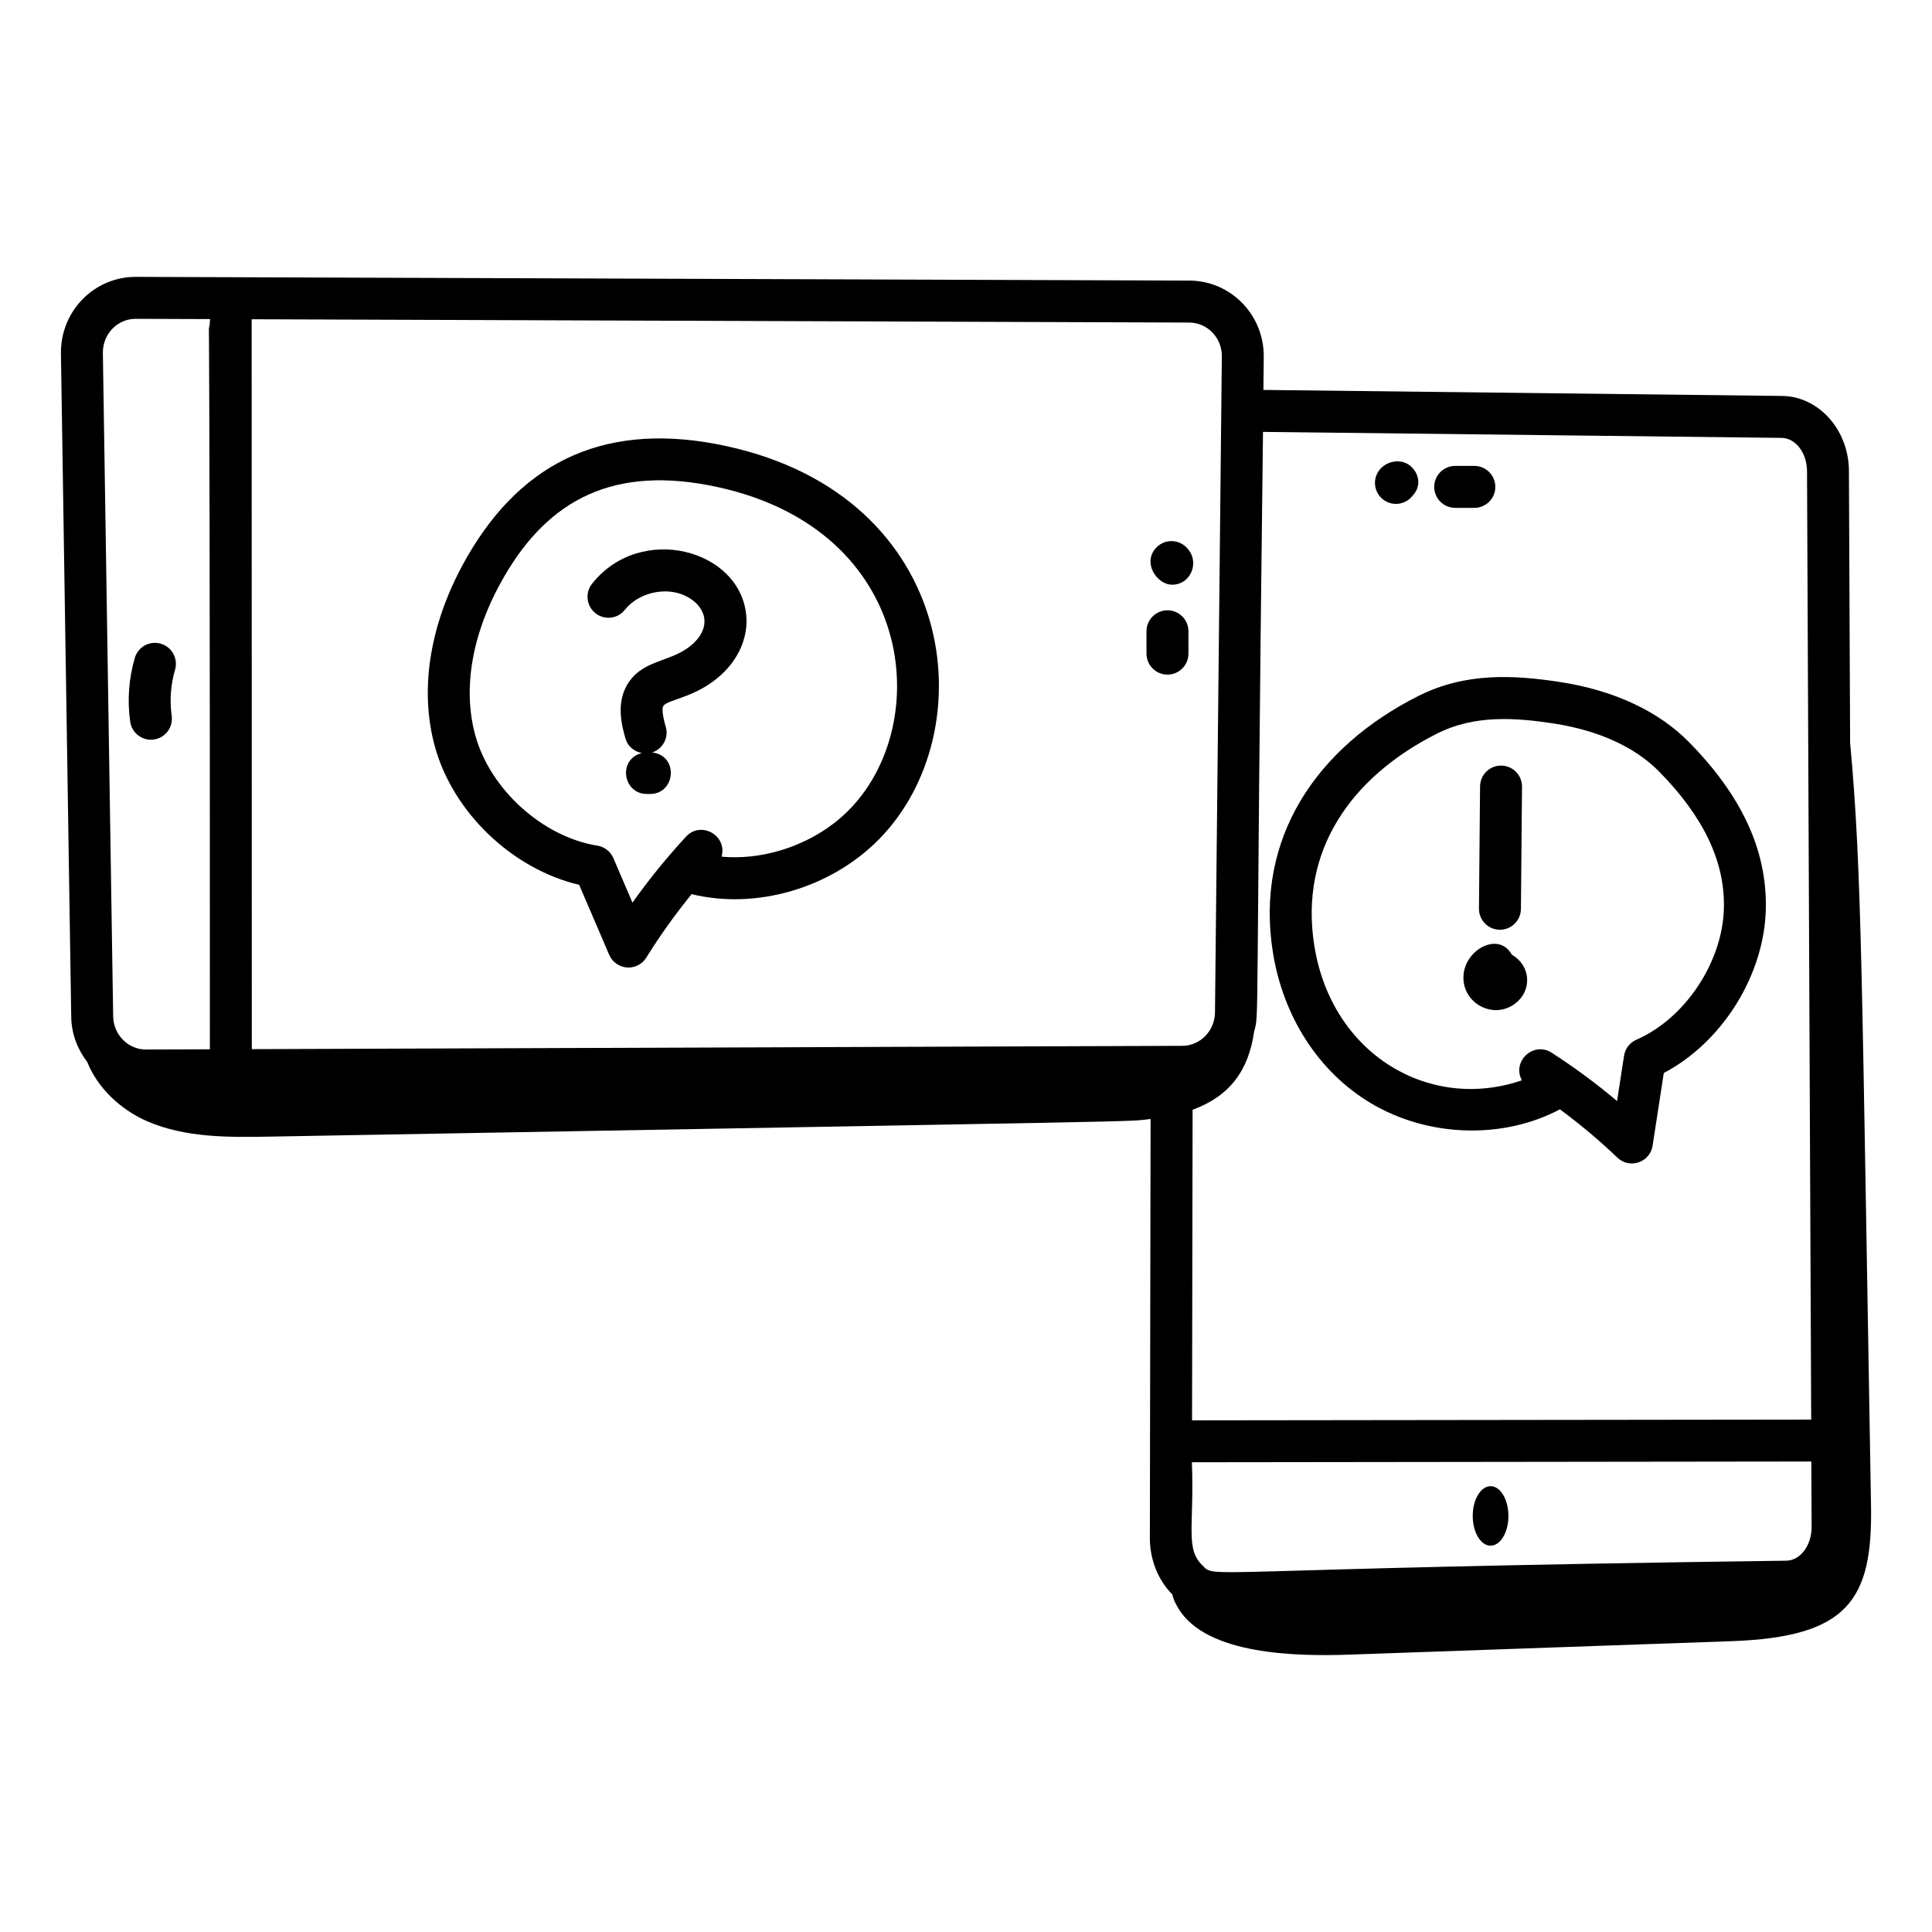
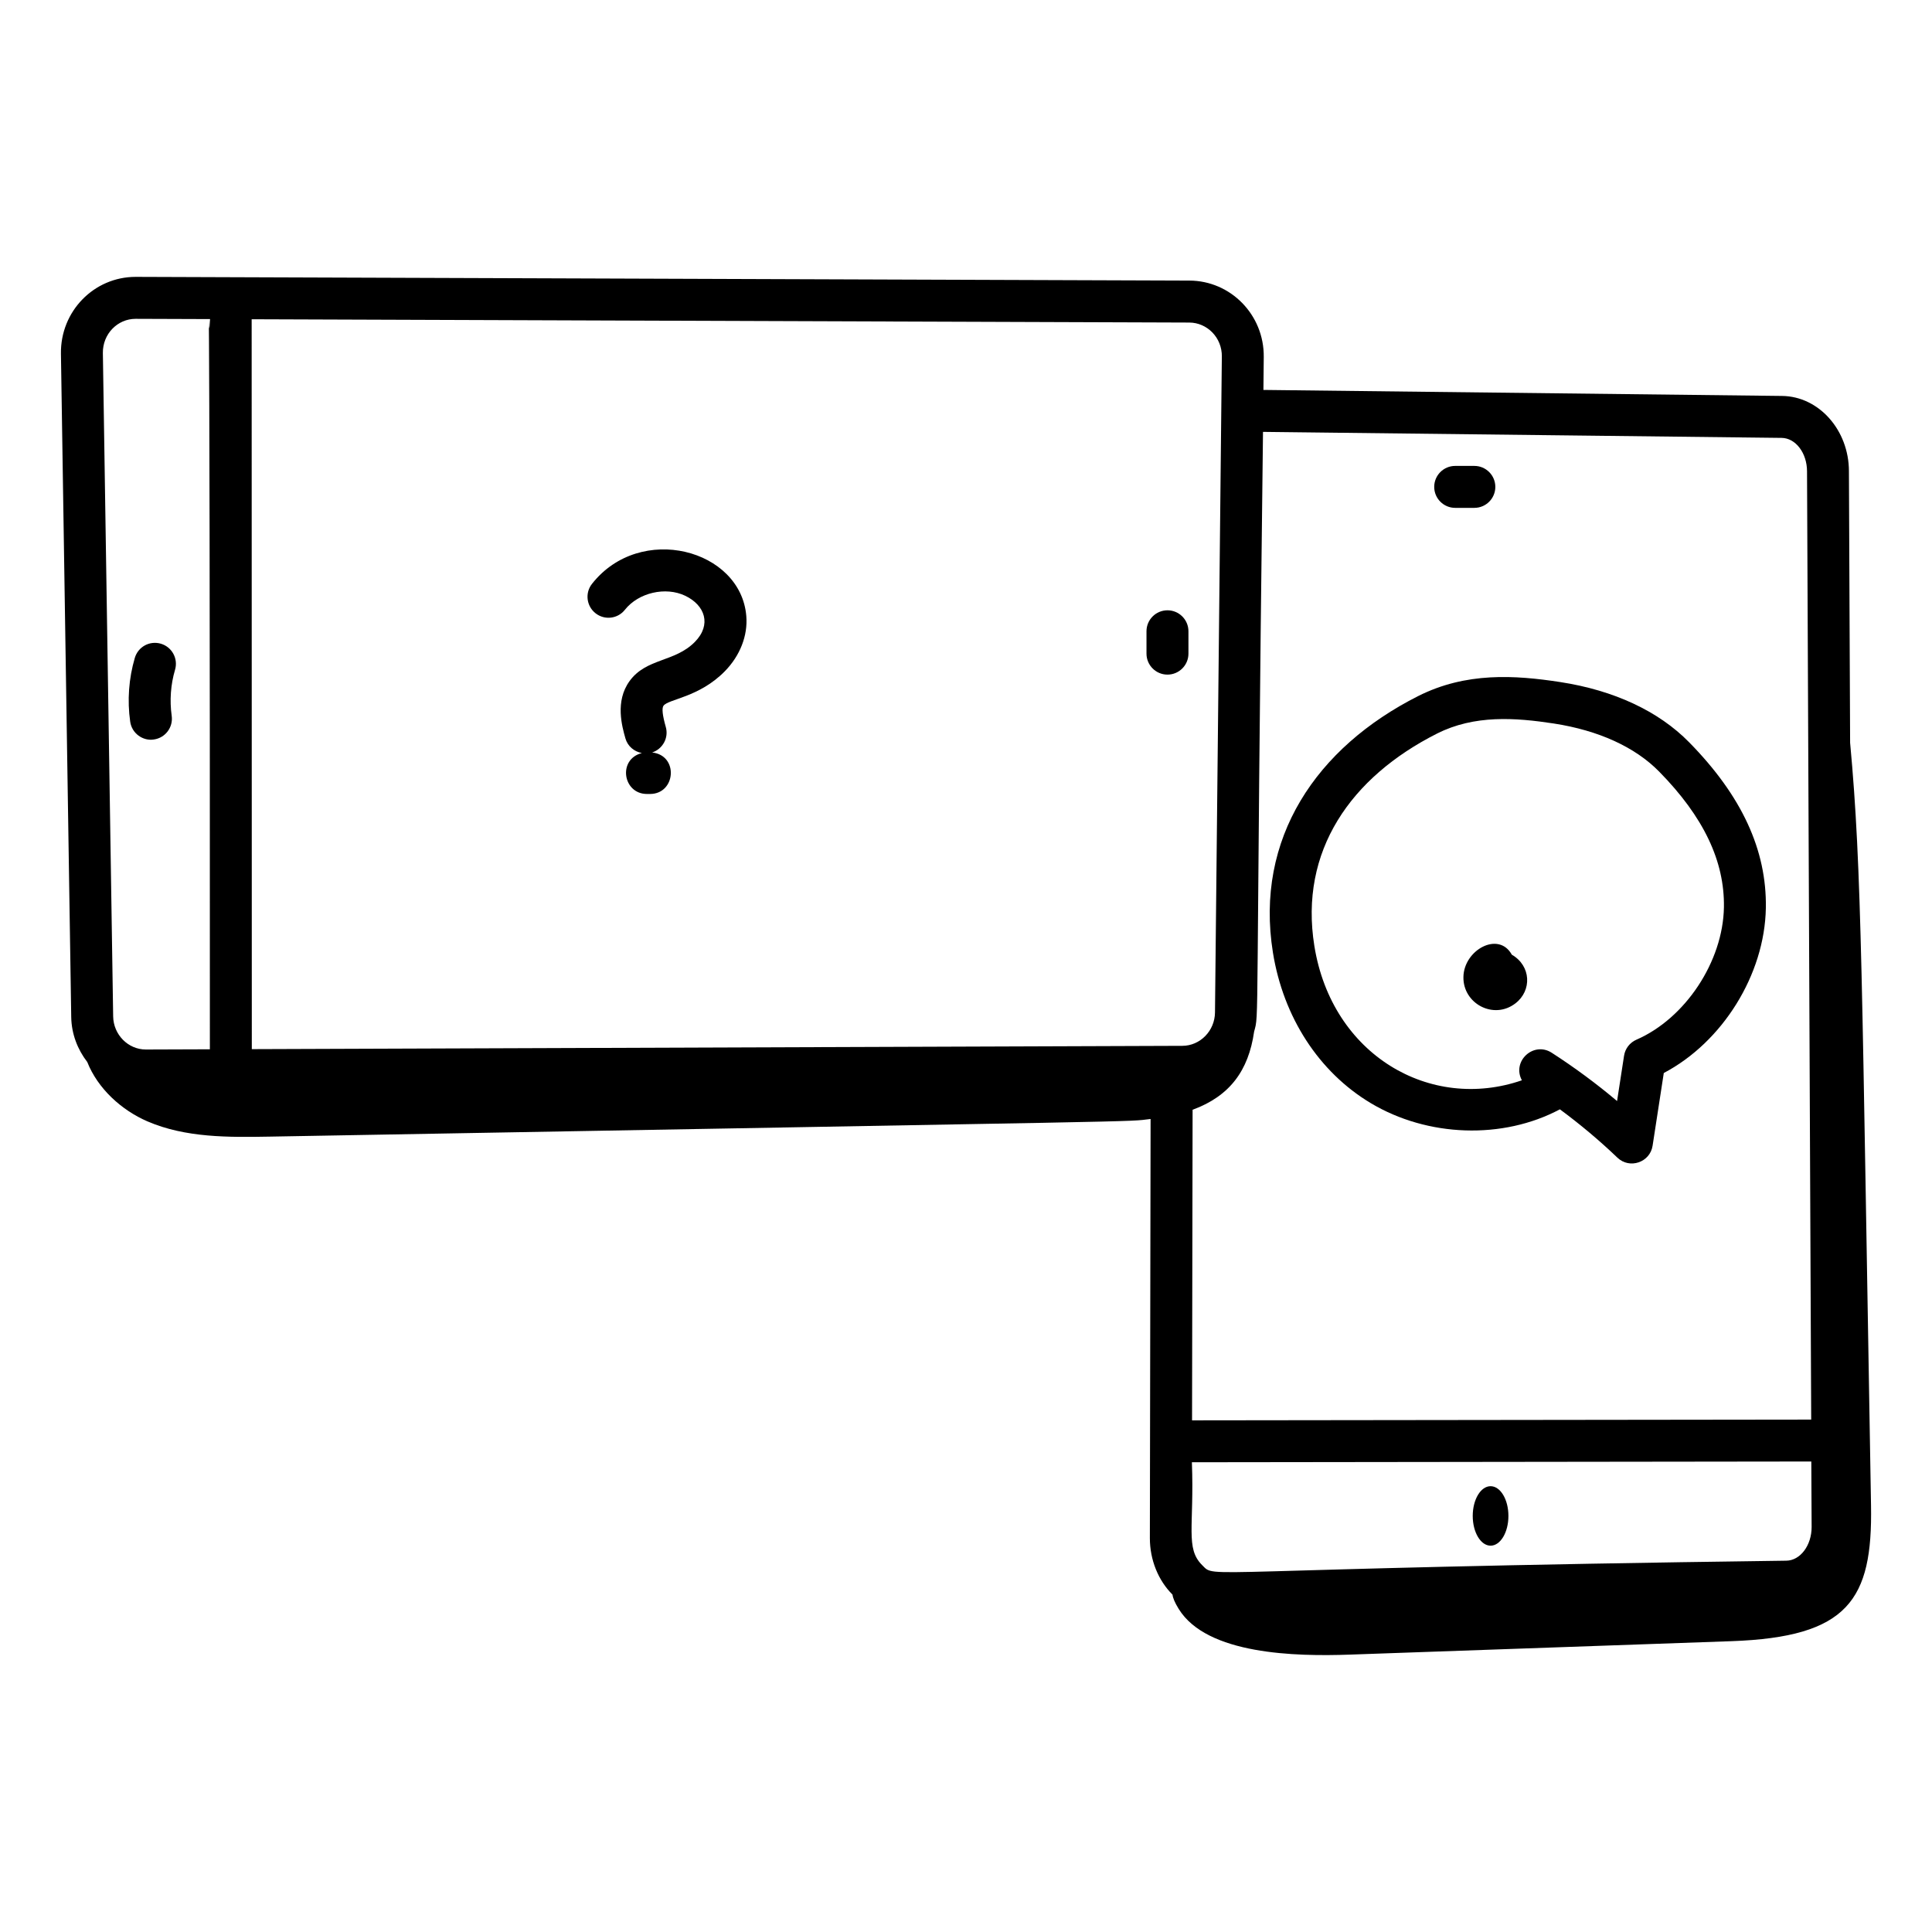
<svg xmlns="http://www.w3.org/2000/svg" fill="#000000" width="800px" height="800px" version="1.1" viewBox="144 144 512 512">
  <g>
    <path d="m184.78 339.97c3.039-0.426 5.152-3.242 4.719-6.281-0.57-4.059-0.27-8.277 0.891-12.199 0.867-2.945-0.816-6.035-3.762-6.902-2.996-0.867-6.035 0.832-6.902 3.762-1.598 5.434-2.027 11.281-1.223 16.902 0.438 3.144 3.414 5.18 6.277 4.719z" />
    <path d="m453.39 322.78c3.066 0 5.559-2.488 5.559-5.559v-5.926c0-3.066-2.488-5.559-5.559-5.559-3.066 0-5.559 2.488-5.559 5.559v5.926c0 3.07 2.492 5.559 5.559 5.559z" />
-     <path d="m454.65 298.95c5.008 0 7.469-6.188 3.812-9.84-2.129-2.215-5.644-2.293-7.859-0.16-4.031 3.875-0.188 10 4.047 10z" />
    <path d="m529.64 278.59h5.078c3.066 0 5.559-2.488 5.559-5.559 0-3.066-2.488-5.559-5.559-5.559h-5.078c-3.066 0-5.559 2.488-5.559 5.559 0 3.07 2.492 5.559 5.559 5.559z" />
-     <path d="m518.11 275.65c0.023-0.027 0.516-0.609 0.543-0.637 1.961-2.328 1.445-5.535-0.859-7.516-2.316-1.988-6.019-1.477-8.031 0.816-2.027 2.301-1.801 5.809 0.508 7.844 2.309 2.027 5.816 1.797 7.84-0.508z" />
    <path d="m539.02 553.62c2.609 0 4.727-3.527 4.727-7.879 0-4.352-2.117-7.883-4.727-7.883-2.613 0-4.731 3.527-4.731 7.883 0.004 4.352 2.121 7.879 4.731 7.879z" />
    <path d="m507.21 436.31c15.156 9.082 35.078 9.711 50.176 1.672 5.383 3.973 10.484 8.254 15.238 12.805 3.238 3.106 8.66 1.262 9.332-3.168l2.965-19.262c15.535-8.168 26.742-26.039 27.047-43.715 0.262-15.375-6.391-29.746-20.332-43.934-8.09-8.242-19.898-13.762-34.145-15.953-12.055-1.852-24.969-2.684-37.66 3.711-26.953 13.602-43.352 37.695-38.492 67.984 2.754 17.121 12.18 31.648 25.871 39.859zm17.633-97.914c9.891-4.992 20.707-4.227 30.961-2.656 11.859 1.832 21.512 6.238 27.906 12.758 11.75 11.961 17.359 23.719 17.148 35.961-0.246 14.348-10.215 29.426-23.188 35.07-1.75 0.758-2.988 2.367-3.277 4.246l-1.852 12.012c-5.461-4.602-11.258-8.887-17.32-12.801-4.816-3.098-10.621 2.254-7.906 7.301-24.215 8.371-50.344-6.633-54.996-35.598-4.047-25.16 9.617-44.73 32.523-56.293z" />
-     <path d="m297.48 378.48 7.965 18.559c0.816 1.902 2.625 3.199 4.695 3.352 0.137 0.008 0.273 0.016 0.414 0.016 1.918 0 3.703-0.992 4.727-2.633 3.59-5.797 7.613-11.426 12.004-16.816 17.113 4.176 36.855-1.543 49.641-14.527 28.215-28.621 21.27-90.738-40.301-104.18-31.477-6.894-53.984 3.633-68.723 29.145-9.863 17.047-12.93 34.984-8.645 50.48 4.832 17.543 20.621 32.48 38.223 36.605zm-19.953-81.535c11.938-20.688 29.316-29.844 56.727-23.848 52.387 11.461 57.262 62.691 34.758 85.527-8.668 8.797-21.852 13.5-33.789 12.395 1.582-5.625-5.481-9.574-9.426-5.297-5.129 5.559-9.875 11.41-14.188 17.488l-5.066-11.809c-0.754-1.75-2.352-2.996-4.234-3.293-14.484-2.316-28.383-14.867-32.344-29.203-3.481-12.598-0.797-27.504 7.562-41.961z" />
    <path d="m309.61 305.59c3.598-4.535 10.773-6.199 15.988-3.703 5.227 2.5 7.039 7.66 2.555 12.219-5.324 5.434-12.879 4.254-17.32 10.398-3.879 5.363-1.988 11.996-1.086 15.188 0.598 2.098 2.34 3.5 4.352 3.875-6.453 1.652-5.039 10.844 1.344 10.844h0.805c6.871 0 7.652-10.23 0.578-10.996 2.809-0.93 4.438-3.887 3.617-6.758-0.875-3.082-1.086-4.969-0.609-5.629 1.309-1.789 9.457-2.203 16.25-9.133 4.043-4.125 6.121-9.449 5.695-14.621-1.426-17.719-28.07-24.805-40.879-8.566-1.91 2.402-1.496 5.898 0.91 7.801 2.418 1.918 5.914 1.492 7.801-0.918z" />
-     <path d="m541.45 390.39h0.051c3.047 0 5.527-2.453 5.559-5.508l0.289-32.387c0.027-3.066-2.438-5.578-5.508-5.606h-0.051c-3.047 0-5.527 2.453-5.559 5.508l-0.289 32.387c-0.027 3.066 2.438 5.578 5.508 5.606z" />
    <path d="m545.59 409.91c4.434-3.394 4.184-9.953-0.941-12.906-3.484-6.332-12.707-1.277-12.828 5.898-0.145 7.043 7.981 11.441 13.77 7.008z" />
    <path d="m634.3 340.89-0.316-72c0-10.902-7.957-19.859-17.734-19.961l-137.43-1.594 0.09-8.727c0.121-11.234-8.824-20.223-19.711-20.25-18.035-0.062-297.09-1.047-279.26-0.984-11.023 0-19.953 9.105-19.789 20.359l2.727 175.78c0.07 4.508 1.688 8.613 4.25 11.934 2.805 7.082 9.113 12.781 15.965 15.734 10.105 4.352 21.484 4.227 32.477 4.031 242.13-4.344 226.21-3.848 233.35-4.672l-0.191 111.08c0 5.723 2.191 11.176 6 14.973 0.098 0.855 0.566 2.039 1.633 3.773 7.477 12.156 31.023 12.629 45.324 12.125 33.711-1.188 67.418-2.375 101.13-3.562 30.988-1.094 37.465-10.93 37.027-35.961-2.449-140.16-2.394-168.16-5.535-202.08zm-10.199 207.78c0 4.883-2.996 8.891-6.731 8.93-158.96 2.094-150.89 5-154.79 1.172-4.504-4.484-2.066-10.176-2.715-27.258l164.15-0.199zm-156.3-310.17-1.816 173.82c-0.051 4.856-3.922 8.82-8.633 8.836-143.14 0.508-108.57 0.387-246.62 0.879-0.008-48.359-0.027-145.07-0.039-193.43l248.48 0.875c4.699 0.012 8.691 3.945 8.633 9.02zm-287.87-10.008c1.43 0.004 20.832 0.074 19.734 0.07-0.738 16.227 0.008-64.867-0.047 193.51-9.762 0.035-6.965 0.023-16.969 0.059-4.703 0-8.59-3.938-8.66-8.785l-2.727-175.78c-0.074-5.062 3.887-9.074 8.668-9.074zm296.41 188.94c1.418-5.258 0.371 3.531 2.367-158.98l137.43 1.594c3.719 0.035 6.742 4.008 6.742 8.871l1.105 251.29-164.08 0.199 0.145-82.309c9.852-3.609 14.82-10.387 16.297-20.66z" />
  </g>
</svg>